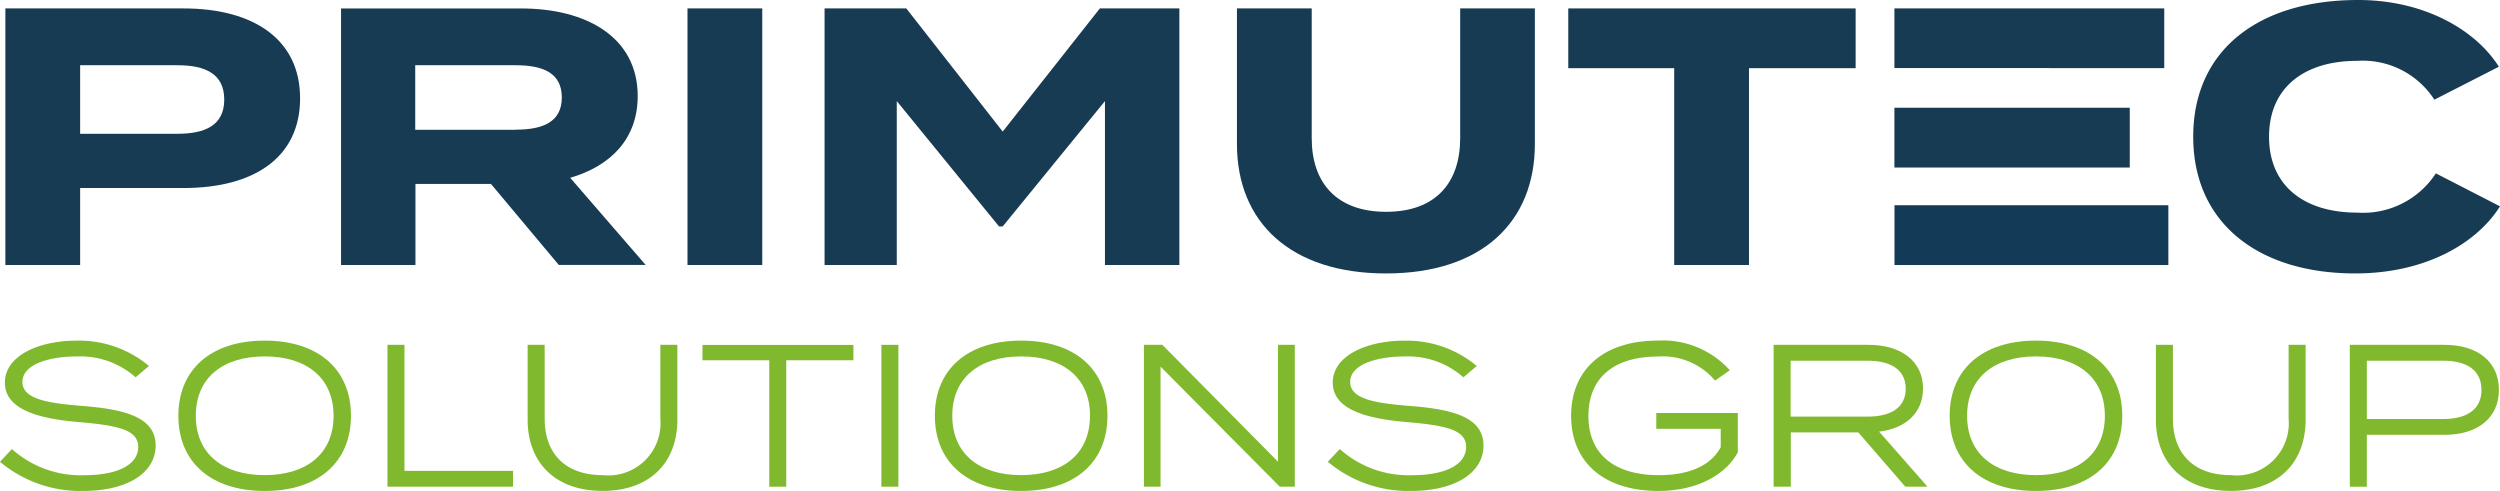
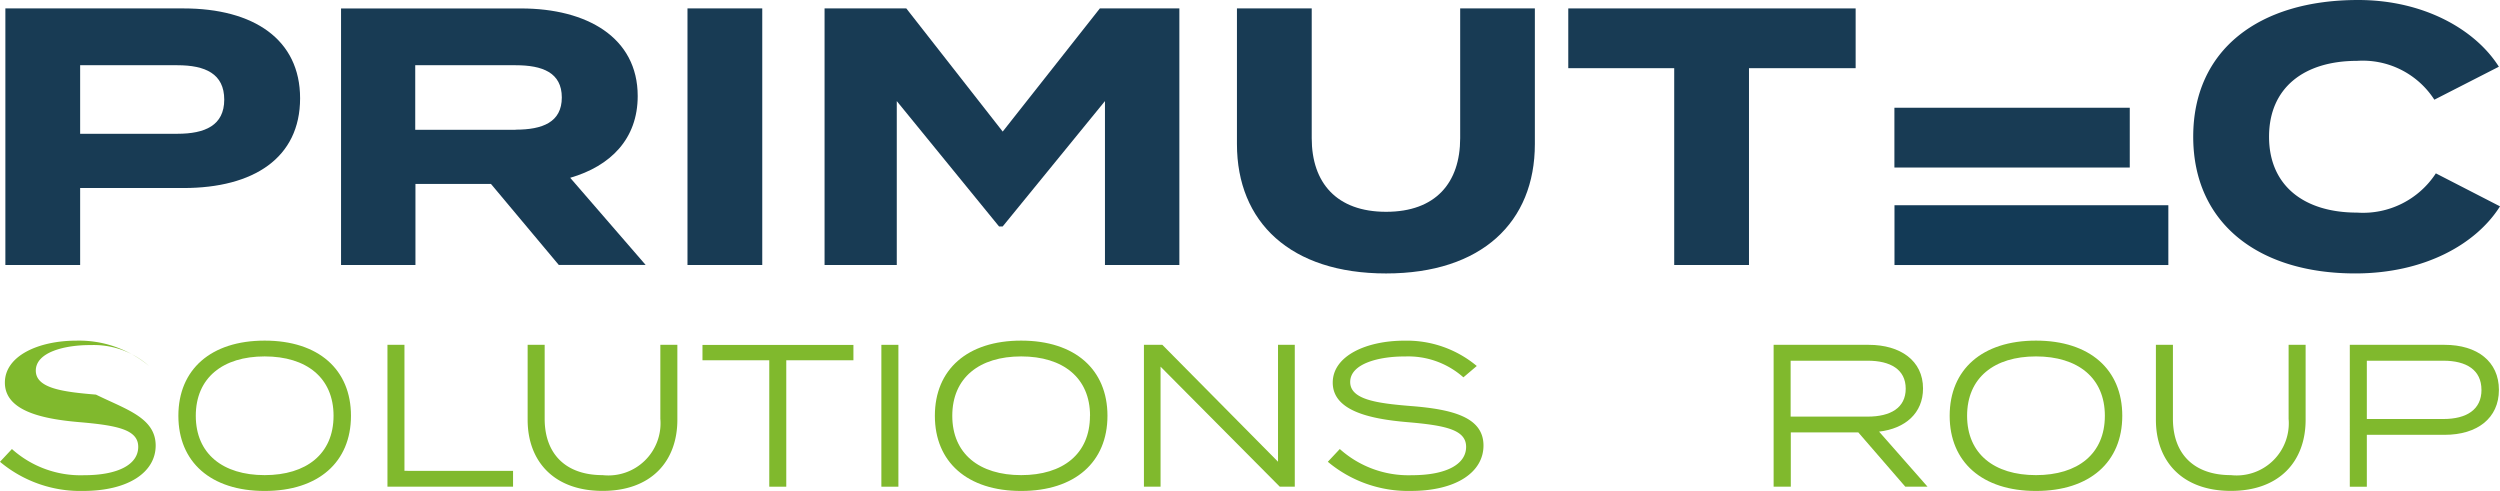
<svg xmlns="http://www.w3.org/2000/svg" width="162.956" height="32" viewBox="0 0 162.956 32">
  <g id="Logo_Primutec-RGB" data-name="Logo Primutec-RGB" transform="translate(-0.74 -1)">
    <path id="Path_239" data-name="Path 239" d="M14.811,4.86H3.2V21.584H8.074V16.567h6.737c4.564,0,7.6-1.959,7.6-5.853C22.409,6.872,19.375,4.86,14.811,4.86Zm-.4,8.171H8.074V8.563H14.41c1.815,0,3.057.551,3.057,2.246C17.463,12.482,16.221,13.031,14.41,13.031Z" transform="translate(-2.11 -3.311)" fill="#183b54" />
    <path id="Path_240" data-name="Path 240" d="M171.937,15.9c2.629-.764,4.4-2.532,4.4-5.328,0-3.823-3.32-5.71-7.6-5.71H157V21.584h4.85V16.3h4.922l4.42,5.279h5.662Zm-3.557-3.13h-6.544V8.563h6.544c1.744,0,3.01.478,3.01,2.1s-1.269,2.1-3.01,2.1Z" transform="translate(-134.03 -3.311)" fill="#183b54" />
    <path id="Path_241" data-name="Path 241" d="M315.74,21.584V4.86h4.874V21.584Z" transform="translate(-270.188 -3.311)" fill="#183b54" />
    <path id="Path_242" data-name="Path 242" d="M401.677,4.86V21.584h-4.85V10.9l-6.666,8.171h-.239L383.257,10.9V21.584H378.55V4.86h5.328l6.284,8.028,6.332-8.028Z" transform="translate(-324.063 -3.311)" fill="#183b54" />
    <path id="Path_243" data-name="Path 243" d="M586.91,4.86V13.7c0,5.089-3.464,8.435-9.7,8.435s-9.719-3.346-9.719-8.435V4.86h4.874v8.457c0,2.915,1.625,4.8,4.85,4.8s4.827-1.888,4.827-4.8V4.86Z" transform="translate(-486.124 -3.311)" fill="#183b54" />
    <path id="Path_244" data-name="Path 244" d="M738.041,8.755h-6.952V21.584h-4.874V8.755H719.31V4.86h18.731Z" transform="translate(-616.346 -3.311)" fill="#183b54" />
-     <path id="Path_245" data-name="Path 245" d="M868.74,8.729l17.589.007V4.84H868.74Z" transform="translate(-744.518 -3.294)" fill="#183b54" />
    <rect id="Rectangle_242" data-name="Rectangle 242" width="17.851" height="3.897" transform="translate(124.227 14.378)" fill="#133a56" />
    <rect id="Rectangle_243" data-name="Rectangle 243" width="15.341" height="3.897" transform="translate(124.222 8.023)" fill="#183b54" />
    <path id="Path_246" data-name="Path 246" d="M1021.467,12.3l4.181,2.15c-1.552,2.461-4.921,4.373-9.437,4.373-6.306,0-10.56-3.272-10.56-8.913S1009.9,1,1016.4,1c4.325,0,7.669,1.959,9.174,4.349l-4.205,2.15a5.551,5.551,0,0,0-5.042-2.532c-3.44,0-5.733,1.744-5.733,4.945s2.293,4.946,5.733,4.946A5.667,5.667,0,0,0,1021.467,12.3Z" transform="translate(-861.952)" fill="#183b54" />
-     <path id="Path_247" data-name="Path 247" d="M10.887,163.91c0,1.707-1.73,2.958-4.742,2.958a8.15,8.15,0,0,1-5.406-1.9l.778-.832a6.7,6.7,0,0,0,4.695,1.707c2.231,0,3.538-.7,3.538-1.849,0-1.122-1.36-1.4-3.855-1.612-2.47-.211-4.837-.753-4.837-2.575,0-1.75,2.2-2.736,4.665-2.736a7.107,7.107,0,0,1,4.727,1.65l-.871.74a5.416,5.416,0,0,0-3.8-1.36c-1.65-.013-3.576.448-3.576,1.663,0,1.149,1.743,1.387,3.922,1.565C8.933,161.547,10.887,162.088,10.887,163.91Z" transform="translate(0 -133.867)" fill="#80b92d" />
+     <path id="Path_247" data-name="Path 247" d="M10.887,163.91c0,1.707-1.73,2.958-4.742,2.958a8.15,8.15,0,0,1-5.406-1.9l.778-.832a6.7,6.7,0,0,0,4.695,1.707c2.231,0,3.538-.7,3.538-1.849,0-1.122-1.36-1.4-3.855-1.612-2.47-.211-4.837-.753-4.837-2.575,0-1.75,2.2-2.736,4.665-2.736a7.107,7.107,0,0,1,4.727,1.65a5.416,5.416,0,0,0-3.8-1.36c-1.65-.013-3.576.448-3.576,1.663,0,1.149,1.743,1.387,3.922,1.565C8.933,161.547,10.887,162.088,10.887,163.91Z" transform="translate(0 -133.867)" fill="#80b92d" />
    <path id="Path_248" data-name="Path 248" d="M82.47,161.969c0-3.012,2.113-4.9,5.625-4.9s5.625,1.888,5.625,4.9-2.113,4.9-5.626,4.9S82.47,164.98,82.47,161.969Zm10.115,0c0-2.482-1.77-3.87-4.49-3.87s-4.49,1.387-4.49,3.87,1.77,3.868,4.488,3.868S92.585,164.458,92.585,161.969Z" transform="translate(-70.103 -133.867)" fill="#80b92d" />
    <path id="Path_249" data-name="Path 249" d="M186.457,167.216v1.031H178.27V159h1.108v8.213Z" transform="translate(-152.275 -135.523)" fill="#80b92d" />
    <path id="Path_250" data-name="Path 250" d="M252.259,159v4.885c0,2.694-1.69,4.635-4.872,4.635s-4.887-1.938-4.887-4.632V159h1.11v4.823c0,2.276,1.36,3.67,3.777,3.67a3.4,3.4,0,0,0,3.763-3.67V159Z" transform="translate(-207.367 -135.523)" fill="#80b92d" />
    <path id="Path_251" data-name="Path 251" d="M332.449,160.066h-4.377v8.241h-1.108v-8.241H322.61v-1h9.839Z" transform="translate(-276.081 -135.583)" fill="#80b92d" />
    <path id="Path_252" data-name="Path 252" d="M404.58,168.247V159h1.11v9.247Z" transform="translate(-346.39 -135.523)" fill="#80b92d" />
    <path id="Path_253" data-name="Path 253" d="M429.09,161.969c0-3.012,2.113-4.9,5.625-4.9s5.625,1.888,5.625,4.9-2.113,4.9-5.625,4.9S429.09,164.98,429.09,161.969Zm10.115,0c0-2.482-1.77-3.87-4.49-3.87s-4.49,1.387-4.49,3.87,1.77,3.868,4.49,3.868S439.2,164.458,439.2,161.969Z" transform="translate(-367.413 -133.867)" fill="#80b92d" />
    <path id="Path_254" data-name="Path 254" d="M534.713,159v9.247h-.977l-7.772-7.824v7.824H524.88V159h1.2l7.54,7.619V159Z" transform="translate(-449.576 -135.523)" fill="#80b92d" />
    <path id="Path_255" data-name="Path 255" d="M619.286,163.927c0,1.707-1.73,2.958-4.74,2.958a8.15,8.15,0,0,1-5.406-1.9l.78-.832a6.7,6.7,0,0,0,4.695,1.707c2.232,0,3.539-.7,3.539-1.849,0-1.122-1.36-1.4-3.857-1.612-2.468-.211-4.837-.753-4.837-2.575,0-1.743,2.192-2.733,4.662-2.733a7.107,7.107,0,0,1,4.727,1.65l-.872.74a5.41,5.41,0,0,0-3.8-1.36c-1.65-.013-3.579.448-3.579,1.663,0,1.149,1.744,1.387,3.922,1.565C617.331,161.564,619.286,162.1,619.286,163.927Z" transform="translate(-521.849 -133.885)" fill="#80b92d" />
-     <path id="Path_256" data-name="Path 256" d="M731.477,164.345c-.765,1.44-2.615,2.522-5.177,2.522-3.578,0-5.69-1.888-5.69-4.9s2.113-4.9,5.652-4.9A5.892,5.892,0,0,1,730.957,159l-.965.673a4.467,4.467,0,0,0-3.736-1.565c-2.76,0-4.517,1.307-4.517,3.869s1.771,3.862,4.595,3.862c1.835,0,3.342-.541,4.027-1.822v-1.2h-4.2v-1.03h5.313Z" transform="translate(-617.461 -133.867)" fill="#80b92d" />
    <path id="Path_257" data-name="Path 257" d="M821.983,168.247l-3.063-3.539h-4.4v3.539H813.4V159h6.2c2.06,0,3.539,1.03,3.539,2.845,0,1.61-1.162,2.615-2.865,2.812l3.158,3.589Zm-2.455-4.568c1.491,0,2.482-.569,2.482-1.822s-1-1.822-2.482-1.822h-5.019v3.645Z" transform="translate(-697.051 -135.523)" fill="#80b92d" />
    <path id="Path_258" data-name="Path 258" d="M894.06,161.969c0-3.012,2.114-4.9,5.626-4.9s5.625,1.888,5.625,4.9-2.113,4.9-5.625,4.9S894.06,164.98,894.06,161.969Zm10.116,0c0-2.482-1.77-3.87-4.49-3.87s-4.49,1.387-4.49,3.87,1.768,3.868,4.49,3.868S904.176,164.458,904.176,161.969Z" transform="translate(-766.236 -133.867)" fill="#80b92d" />
    <path id="Path_259" data-name="Path 259" d="M998.319,159v4.885c0,2.694-1.69,4.635-4.872,4.635s-4.887-1.94-4.887-4.635V159h1.11v4.823c0,2.276,1.36,3.67,3.777,3.67a3.4,3.4,0,0,0,3.763-3.67V159Z" transform="translate(-847.293 -135.523)" fill="#80b92d" />
    <path id="Path_260" data-name="Path 260" d="M1087.119,161.935c0,1.849-1.414,2.931-3.539,2.931h-5.07v3.382h-1.11V159h6.18C1085.705,159,1087.119,160.085,1087.119,161.935Zm-1.138,0c0-1.295-.976-1.9-2.482-1.9h-4.989v3.8h4.99c1.507,0,2.483-.609,2.483-1.9Z" transform="translate(-923.494 -135.523)" fill="#80b92d" />
  </g>
</svg>